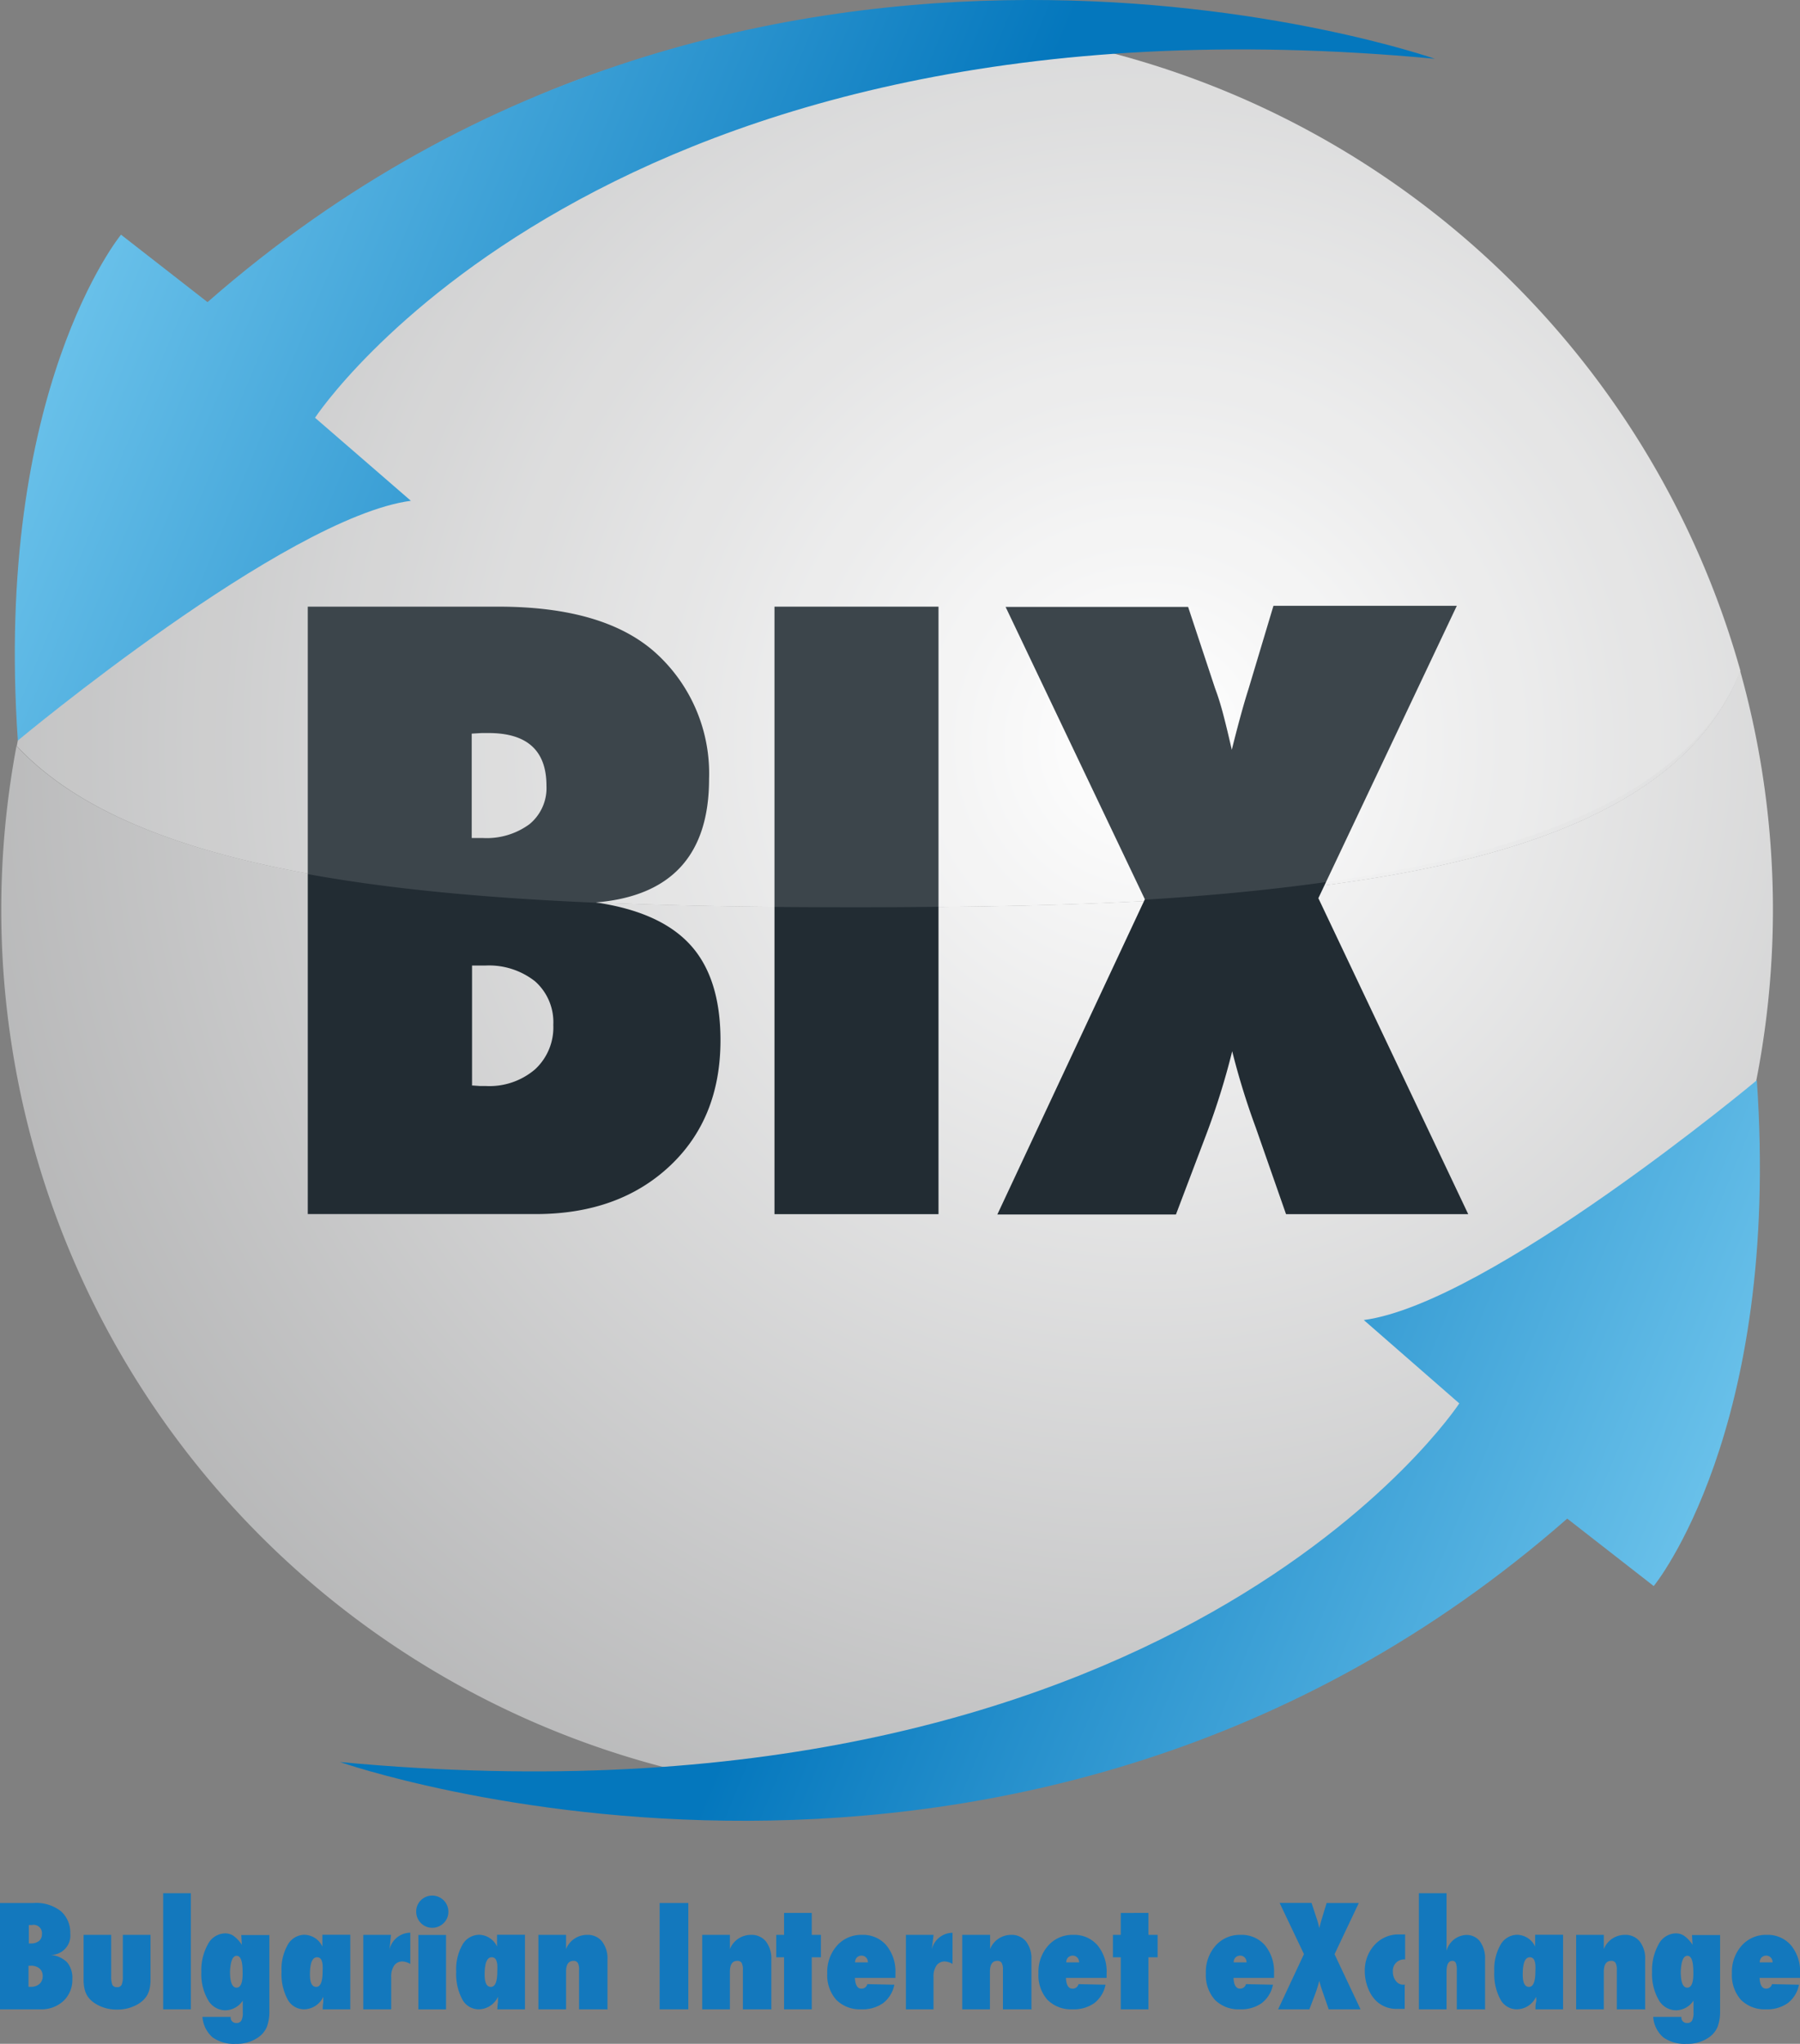
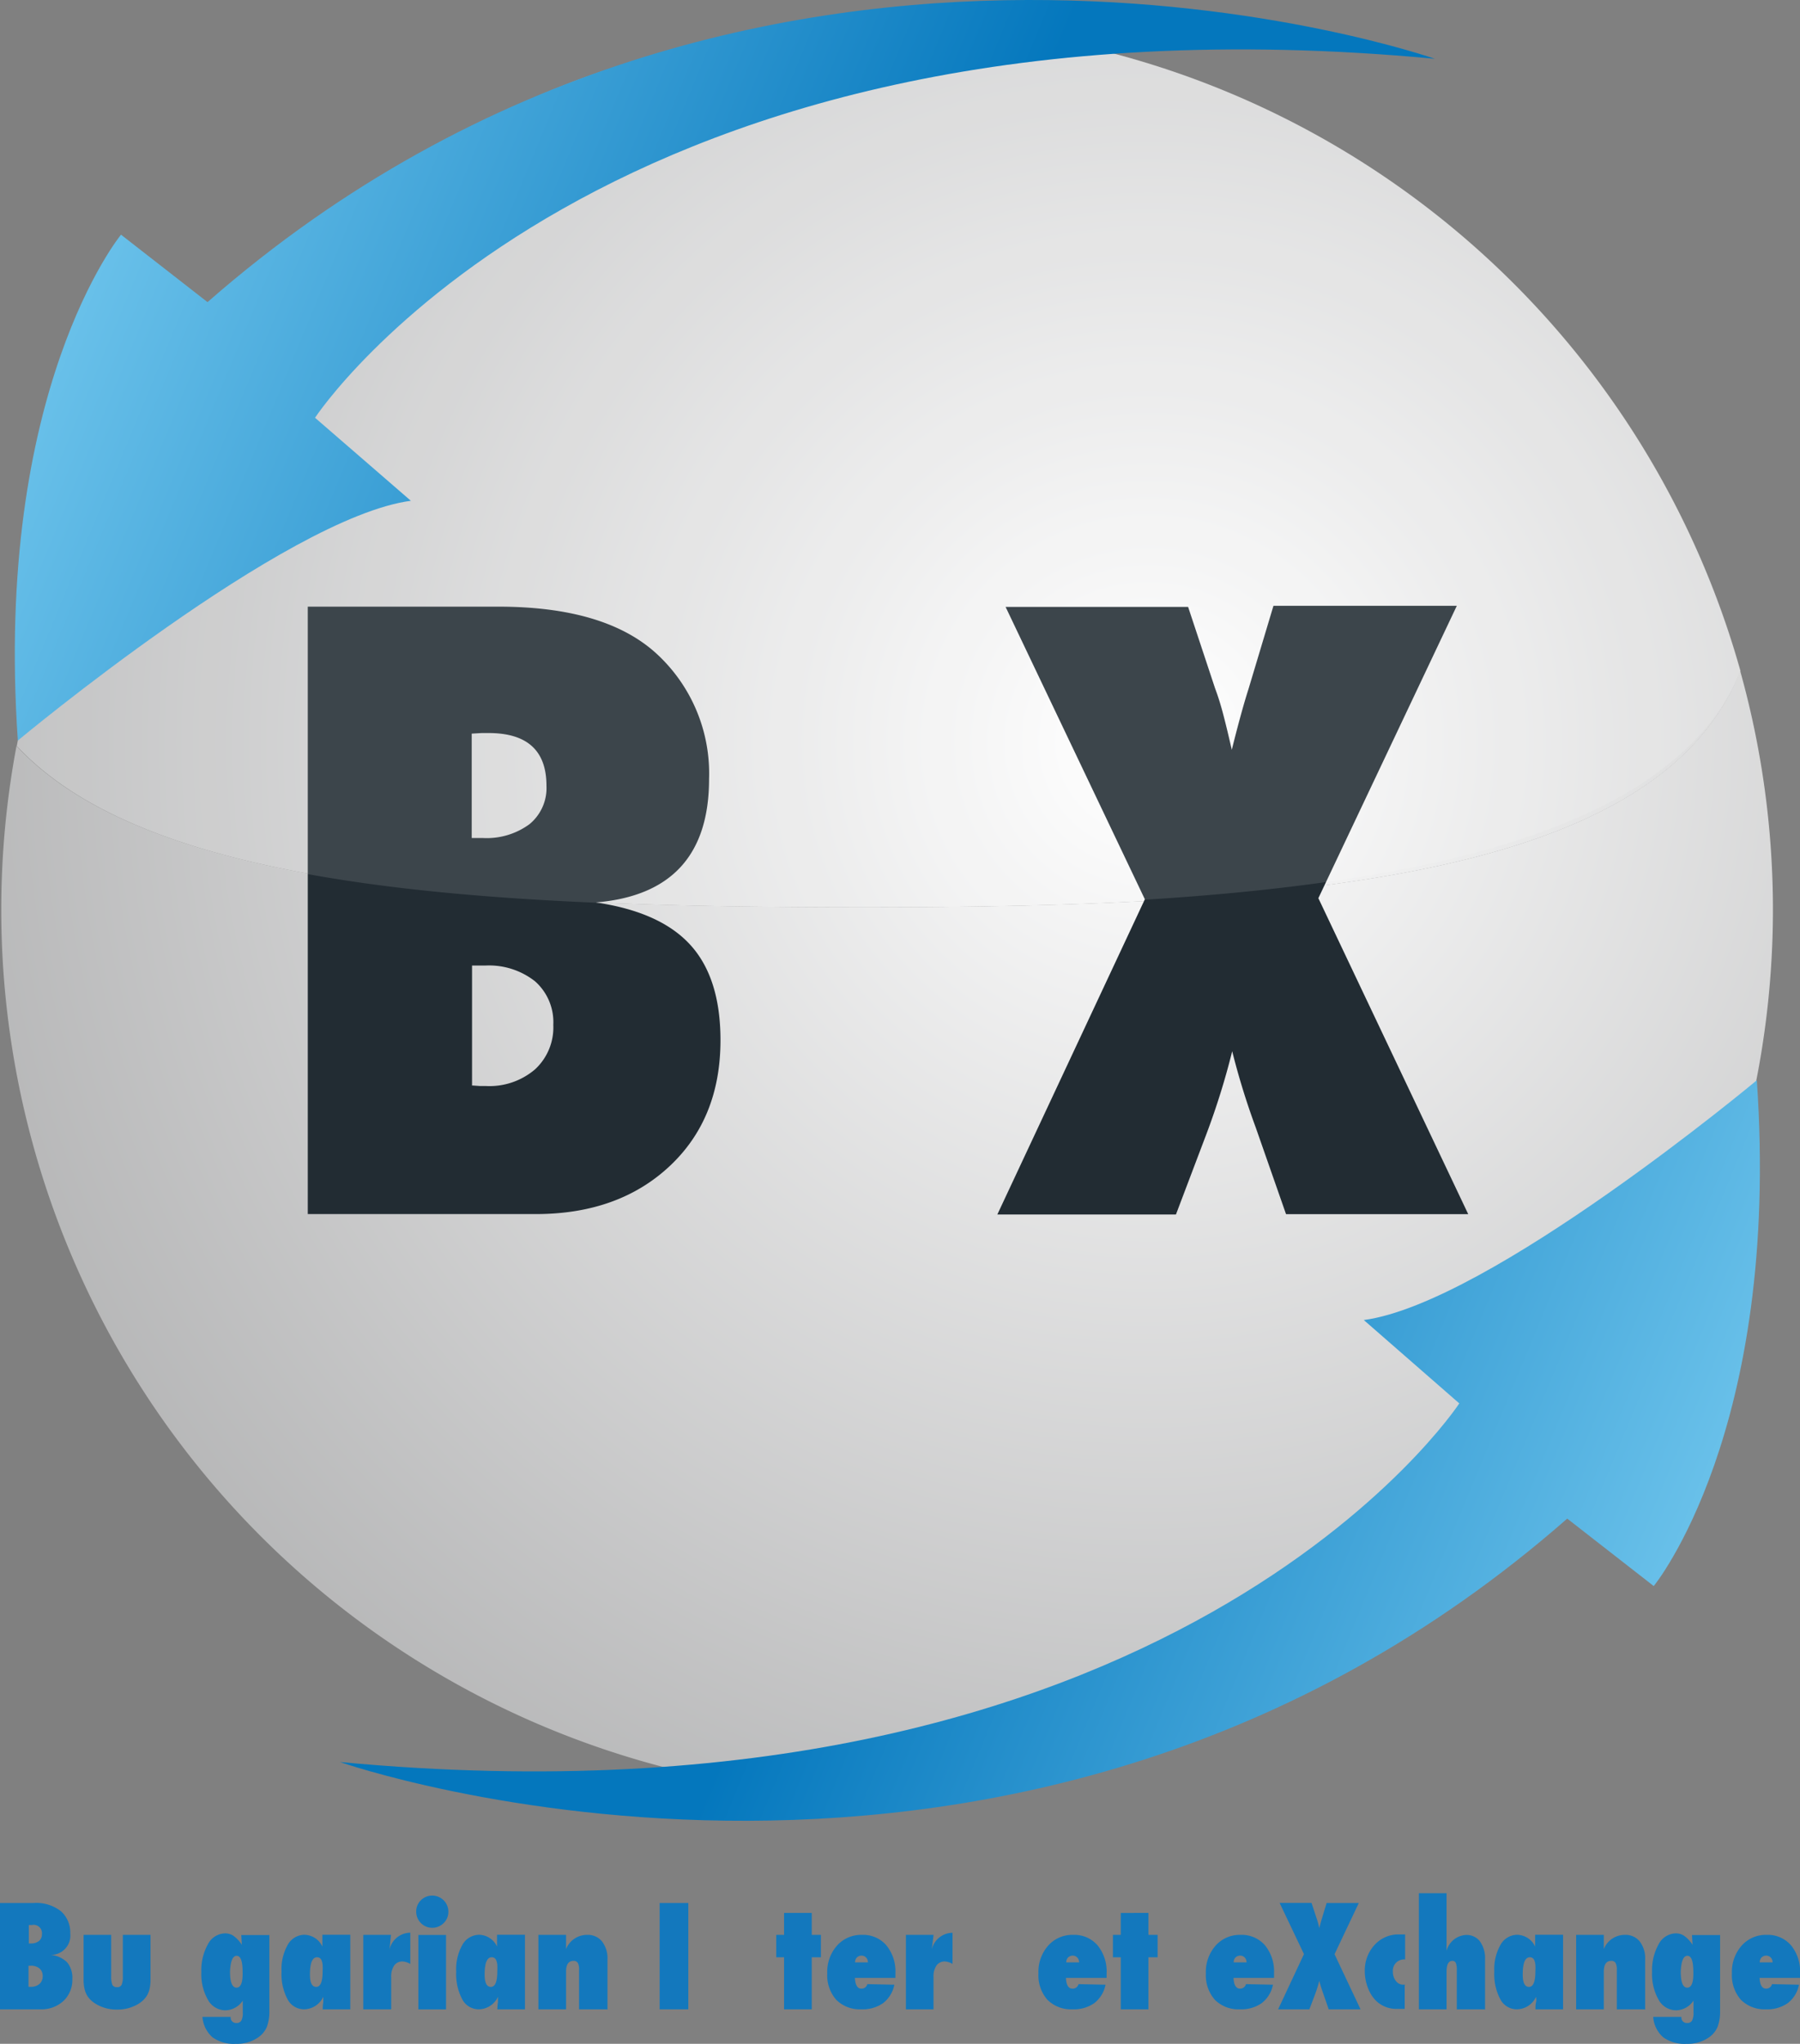
<svg xmlns="http://www.w3.org/2000/svg" xmlns:xlink="http://www.w3.org/1999/xlink" id="Layer_1" data-name="Layer 1" viewBox="0 0 215.98 245.16">
  <rect x="0" y="0" width="215.98" height="245.16" fill="#808080" stroke="none" />
  <defs>
    <style>.cls-1{fill:url(#radial-gradient);}.cls-2{fill:url(#radial-gradient-2);}.cls-3{fill:#222c33;}.cls-4{fill:#fff;opacity:0.12;}.cls-5{fill:url(#linear-gradient);}.cls-6{fill:url(#linear-gradient-2);}.cls-7{fill:#1378bd;}</style>
    <radialGradient id="radial-gradient" cx="239.99" cy="116.47" r="336.82" gradientUnits="userSpaceOnUse">
      <stop offset="0" stop-color="#fff" />
      <stop offset="1" stop-color="#58595b" />
    </radialGradient>
    <radialGradient id="radial-gradient-2" cx="239.99" cy="116.47" r="336.82" xlink:href="#radial-gradient" />
    <linearGradient id="linear-gradient" x1="93.71" y1="35.79" x2="208.72" y2="83.38" gradientUnits="userSpaceOnUse">
      <stop offset="0" stop-color="#85d5f6" />
      <stop offset="1" stop-color="#0477bd" />
    </linearGradient>
    <linearGradient id="linear-gradient-2" x1="-1324.02" y1="-1671.41" x2="-1209.01" y2="-1623.82" gradientTransform="translate(-1000.37 -1433.96) rotate(180)" xlink:href="#linear-gradient" />
  </defs>
  <title>BIX-RGB</title>
  <path class="cls-1" d="M311,107.89c-9.74,24.87-53.27,28.35-104.91,28.35-45.36,0-85.84-2.09-101.91-19.34A106.29,106.29,0,1,0,311,107.89Z" transform="translate(-102.2 -27.42)" />
  <path class="cls-2" d="M206.12,136.25c51.64,0,95.17-3.49,104.91-28.35a106.31,106.31,0,0,0-206.82,9C120.28,134.15,160.76,136.25,206.12,136.25Z" transform="translate(-102.2 -27.42)" />
  <path class="cls-3" d="M139.13,173.06V100.19H162q12.84,0,19,5.66a19.51,19.51,0,0,1,6.28,15q0,13.69-13.59,14.82,7.74,1.13,11.35,5.1t3.61,11.42q0,9.39-6.09,15.1t-15.91,5.76H139.13Zm19.68-45.12h1.32a8.67,8.67,0,0,0,5.59-1.65,5.6,5.6,0,0,0,2.05-4.62q0-6.32-6.94-6.32l-0.83,0-1.2.07v12.51Zm0,29.68,1,0.07,0.71,0a8.42,8.42,0,0,0,5.88-2,6.84,6.84,0,0,0,2.19-5.33,6.54,6.54,0,0,0-2.19-5.23,8.92,8.92,0,0,0-6-1.89h-1.56v14.35Z" transform="translate(-102.2 -27.42)" />
-   <path class="cls-3" d="M214.81,173.06H195.13V100.19h19.68v72.87Z" transform="translate(-102.2 -27.42)" />
  <path class="cls-3" d="M278.37,173.06H256.51l-3.63-10.38a88.64,88.64,0,0,1-2.83-9.16,88.55,88.55,0,0,1-3.12,10l-3.63,9.58H221.87l17.7-37.81-16.71-35.07h21.9L248,110q0.52,1.37,1,3.21t1,4.15q1.18-4.72,2-7.27l3-10h22l-16.61,35.07Z" transform="translate(-102.2 -27.42)" />
  <path class="cls-4" d="M205,136.25c49.66,0,96-4,106.06-28.35a106.31,106.31,0,0,0-206.82,9C120.28,134.15,160,136.25,205,136.25Z" transform="translate(-102.2 -27.42)" />
  <path class="cls-5" d="M274.36,34.47S193,5.94,127.1,63.66l-10.38-8.09s-15.27,18.57-12.38,60.68c0,0,32.08-26.75,47.16-28.76L140,77.53S174.38,25.09,274.36,34.47Z" transform="translate(-102.2 -27.42)" />
  <path class="cls-6" d="M143,238.78s81.39,28.52,147.25-29.2l10.38,8.09S315.91,199.09,313,157c0,0-32.08,26.75-47.16,28.76l11.46,10S243,248.15,143,238.78Z" transform="translate(-102.2 -27.42)" />
  <path class="cls-7" d="M102.2,268.44V255.69h4a4.79,4.79,0,0,1,3.33,1,3.41,3.41,0,0,1,1.1,2.63,2.32,2.32,0,0,1-2.38,2.59,3.23,3.23,0,0,1,2,.89,2.87,2.87,0,0,1,.63,2,3.46,3.46,0,0,1-1.07,2.64,3.87,3.87,0,0,1-2.78,1H102.2Zm3.44-7.9h0.23a1.52,1.52,0,0,0,1-.29,1,1,0,0,0,.36-0.81,1,1,0,0,0-1.21-1.11h-0.36v2.19Zm0,5.2h0.3a1.47,1.47,0,0,0,1-.35,1.19,1.19,0,0,0,.38-0.93,1.15,1.15,0,0,0-.38-0.92,1.57,1.57,0,0,0-1.05-.33h-0.27v2.51Z" transform="translate(-102.2 -27.42)" />
  <path class="cls-7" d="M112.22,259.51h3.32v5a2.87,2.87,0,0,0,.14,1,0.58,0.58,0,0,0,.56.27,0.55,0.55,0,0,0,.55-0.27,2.48,2.48,0,0,0,.15-1v-5h3.32v5.37a4.93,4.93,0,0,1-.09,1,2.89,2.89,0,0,1-.27.79,2.63,2.63,0,0,1-.48.64,3.61,3.61,0,0,1-.7.53,4.85,4.85,0,0,1-2.47.63,4.8,4.8,0,0,1-2.47-.63,3.62,3.62,0,0,1-.71-0.53,2.53,2.53,0,0,1-.48-0.64,2.94,2.94,0,0,1-.27-0.79,4.93,4.93,0,0,1-.09-1v-5.37Z" transform="translate(-102.2 -27.42)" />
-   <path class="cls-7" d="M125.1,268.44h-3.32V254.51h3.32v13.93Z" transform="translate(-102.2 -27.42)" />
  <path class="cls-7" d="M134.52,259.51v9.19a5.16,5.16,0,0,1-.29,1.82,2.9,2.9,0,0,1-.94,1.21,4.43,4.43,0,0,1-2.79.85,4.37,4.37,0,0,1-2.8-.78,3.63,3.63,0,0,1-1.21-2.45h3.39a0.65,0.65,0,0,0,.69.73,0.63,0.63,0,0,0,.59-0.29,2,2,0,0,0,.17-1V267.4a2.57,2.57,0,0,1-2.08,1.16,2.4,2.4,0,0,1-2.1-1.26,6.17,6.17,0,0,1-.79-3.32,6.38,6.38,0,0,1,.79-3.35,2.38,2.38,0,0,1,2.07-1.3,1.79,1.79,0,0,1,1,.3,4.1,4.1,0,0,1,1,1.07l-0.07-1.17h3.35Zm-3.21,4.44q0-1.93-.71-1.93t-0.8,1.88q0,1.94.78,1.94T131.31,263.95Z" transform="translate(-102.2 -27.42)" />
  <path class="cls-7" d="M144.23,268.44h-3.31q0-.45.07-0.85c0-.27,0-0.49,0-0.65a2.58,2.58,0,0,1-2.29,1.5,2.23,2.23,0,0,1-2-1.21,6.42,6.42,0,0,1-.72-3.32,5.94,5.94,0,0,1,.75-3.22,2.32,2.32,0,0,1,2-1.19,2.43,2.43,0,0,1,2.15,1.41c0-.11,0-0.21,0-0.29s0-.15,0-0.2l0-.52,0-.4h3.35v8.93Zm-3.32-4.56a6.8,6.8,0,0,0,0-.78,2,2,0,0,0-.12-0.52,0.61,0.61,0,0,0-.22-0.29,0.58,0.58,0,0,0-.33-0.09q-0.85,0-.85,2.07,0,1.49.76,1.48T140.91,263.88Z" transform="translate(-102.2 -27.42)" />
  <path class="cls-7" d="M149.11,268.44h-3.32v-8.93h3.32l-0.17,1.74a2.59,2.59,0,0,1,2.49-2V263a2,2,0,0,0-.93-0.3,1.2,1.2,0,0,0-1,.48,2.34,2.34,0,0,0-.36,1.41v3.83Z" transform="translate(-102.2 -27.42)" />
  <path class="cls-7" d="M156,256.75a1.85,1.85,0,0,1-.57,1.35,1.91,1.91,0,0,1-1.36.56,1.87,1.87,0,0,1-1.37-.57,1.92,1.92,0,0,1-.56-1.37,1.86,1.86,0,0,1,.56-1.36,1.91,1.91,0,0,1,1.36-.56A1.93,1.93,0,0,1,156,256.75Zm-0.28,11.7H152.4v-8.93h3.32v8.93Z" transform="translate(-102.2 -27.42)" />
  <path class="cls-7" d="M165.19,268.44h-3.31q0-.45.07-0.85c0-.27,0-0.49,0-0.65a2.58,2.58,0,0,1-2.29,1.5,2.23,2.23,0,0,1-2-1.21,6.42,6.42,0,0,1-.72-3.32,5.94,5.94,0,0,1,.75-3.22,2.32,2.32,0,0,1,2-1.19,2.43,2.43,0,0,1,2.15,1.41c0-.11,0-0.21,0-0.29s0-.15,0-0.2l0-.52,0-.4h3.35v8.93Zm-3.32-4.56a6.8,6.8,0,0,0,0-.78,2,2,0,0,0-.12-0.52,0.61,0.61,0,0,0-.22-0.29,0.58,0.58,0,0,0-.33-0.09q-0.85,0-.85,2.07,0,1.49.76,1.48T161.87,263.88Z" transform="translate(-102.2 -27.42)" />
  <path class="cls-7" d="M175,268.44h-3.32v-4.72a1.69,1.69,0,0,0-.15-0.85,0.58,0.58,0,0,0-.53-0.24q-0.88,0-.88,1.31v4.5h-3.32v-8.93h3.32c0,0.22,0,.42,0,0.61s0,0.36,0,.52l0,0.57a2.71,2.71,0,0,1,2.52-1.7,2.19,2.19,0,0,1,1.8.79,3.33,3.33,0,0,1,.65,2.18v6Z" transform="translate(-102.2 -27.42)" />
  <path class="cls-7" d="M184.79,268.44h-3.44V255.69h3.44v12.75Z" transform="translate(-102.2 -27.42)" />
-   <path class="cls-7" d="M194.66,268.44h-3.32v-4.72a1.69,1.69,0,0,0-.15-0.85,0.58,0.58,0,0,0-.53-0.24q-0.88,0-.88,1.31v4.5h-3.32v-8.93h3.32c0,0.22,0,.42,0,0.61s0,0.36,0,.52l0,0.57a2.71,2.71,0,0,1,2.52-1.7,2.19,2.19,0,0,1,1.8.79,3.33,3.33,0,0,1,.65,2.18v6Z" transform="translate(-102.2 -27.42)" />
  <path class="cls-7" d="M199.6,268.44h-3.32V262.2h-0.94v-2.69h0.94v-2.63h3.32v2.63h1.1v2.69h-1.1v6.24Z" transform="translate(-102.2 -27.42)" />
  <path class="cls-7" d="M206.27,265.42l3.24,0.07a3.68,3.68,0,0,1-1.35,2.21,4.29,4.29,0,0,1-2.62.74,4,4,0,0,1-3-1.14,4.45,4.45,0,0,1-1.08-3.17,4.76,4.76,0,0,1,1.17-3.33,3.87,3.87,0,0,1,3-1.29,3.68,3.68,0,0,1,2.92,1.25,4.93,4.93,0,0,1,1.09,3.34l0,0.57h-4.86q0.06,1.29.78,1.29A0.71,0.71,0,0,0,206.27,265.42Zm0.07-2.62a0.89,0.89,0,0,0-.06-0.32,0.75,0.75,0,0,0-.16-0.25,0.76,0.76,0,0,0-.24-0.17,0.8,0.8,0,0,0-.87.17,0.81,0.81,0,0,0-.21.58h1.54Z" transform="translate(-102.2 -27.42)" />
  <path class="cls-7" d="M214.22,268.44H210.9v-8.93h3.32L214,261.26a2.59,2.59,0,0,1,2.49-2V263a2,2,0,0,0-.92-0.3,1.2,1.2,0,0,0-1,.48,2.34,2.34,0,0,0-.36,1.41v3.83Z" transform="translate(-102.2 -27.42)" />
-   <path class="cls-7" d="M225.86,268.44h-3.32v-4.72a1.69,1.69,0,0,0-.15-0.85,0.58,0.58,0,0,0-.53-0.24q-0.88,0-.88,1.31v4.5h-3.32v-8.93H221l0,0.61c0,0.19,0,.36,0,0.52l0,0.57a2.71,2.71,0,0,1,2.52-1.7,2.19,2.19,0,0,1,1.79.79,3.32,3.32,0,0,1,.65,2.18v6Z" transform="translate(-102.2 -27.42)" />
  <path class="cls-7" d="M231.61,265.42l3.24,0.07a3.68,3.68,0,0,1-1.35,2.21,4.29,4.29,0,0,1-2.62.74,4,4,0,0,1-3-1.14,4.45,4.45,0,0,1-1.08-3.17,4.75,4.75,0,0,1,1.17-3.33,3.87,3.87,0,0,1,3-1.29,3.68,3.68,0,0,1,2.92,1.25,4.93,4.93,0,0,1,1.09,3.34l0,0.57H230.1q0.06,1.29.78,1.29A0.71,0.71,0,0,0,231.61,265.42Zm0.07-2.62a0.87,0.87,0,0,0-.06-0.32,0.75,0.75,0,0,0-.16-0.25,0.76,0.76,0,0,0-.24-0.17,0.8,0.8,0,0,0-.87.17,0.81,0.81,0,0,0-.21.58h1.54Z" transform="translate(-102.2 -27.42)" />
  <path class="cls-7" d="M240,268.44h-3.32V262.2h-0.94v-2.69h0.94v-2.63H240v2.63h1.1v2.69H240v6.24Z" transform="translate(-102.2 -27.42)" />
  <path class="cls-7" d="M251.7,265.42l3.24,0.07a3.68,3.68,0,0,1-1.35,2.21,4.29,4.29,0,0,1-2.62.74,4,4,0,0,1-3-1.14,4.45,4.45,0,0,1-1.08-3.17,4.75,4.75,0,0,1,1.17-3.33,3.87,3.87,0,0,1,3-1.29,3.68,3.68,0,0,1,2.92,1.25,4.93,4.93,0,0,1,1.09,3.34l0,0.57h-4.86q0.06,1.29.78,1.29A0.71,0.71,0,0,0,251.7,265.42Zm0.07-2.62a0.87,0.87,0,0,0-.06-0.32,0.75,0.75,0,0,0-.16-0.25,0.76,0.76,0,0,0-.24-0.17,0.8,0.8,0,0,0-.87.17,0.81,0.81,0,0,0-.21.58h1.54Z" transform="translate(-102.2 -27.42)" />
  <path class="cls-7" d="M265.45,268.44h-3.82L261,266.62a15.13,15.13,0,0,1-.5-1.6,15.54,15.54,0,0,1-.55,1.74l-0.64,1.68h-3.75l3.1-6.62-2.92-6.14h3.83l0.57,1.73c0.06,0.16.12,0.35,0.18,0.56s0.12,0.46.18,0.73q0.21-.83.35-1.27l0.53-1.74h3.86l-2.91,6.14Z" transform="translate(-102.2 -27.42)" />
  <path class="cls-7" d="M270.75,265.58v2.81l-0.52,0h-0.37a3.53,3.53,0,0,1-2.43-.86,4.15,4.15,0,0,1-1.06-1.58,5.45,5.45,0,0,1-.41-2.07,4.51,4.51,0,0,1,1.17-3.16,3.84,3.84,0,0,1,3-1.26h0.27l0.4,0v3a1.35,1.35,0,0,0-1.47,1.48,1.75,1.75,0,0,0,.36,1.1,1.11,1.11,0,0,0,.88.45h0.22Z" transform="translate(-102.2 -27.42)" />
  <path class="cls-7" d="M280.3,268.44H277v-4.72a2.11,2.11,0,0,0-.12-0.85,0.43,0.43,0,0,0-.42-0.24q-0.69,0-.69,1.31v4.5h-3.32V254.51h3.32v5.16c0,0.27,0,.5,0,0.68s0,0.32,0,.41,0,0.19,0,.3,0,0.22,0,.35a2.57,2.57,0,0,1,2.35-1.89,2,2,0,0,1,1.67.79,3.5,3.5,0,0,1,.6,2.18v6Z" transform="translate(-102.2 -27.42)" />
  <path class="cls-7" d="M289.75,268.44h-3.31c0-.3,0-0.58.07-0.85s0-.49,0-0.65a2.58,2.58,0,0,1-2.29,1.5,2.23,2.23,0,0,1-2-1.21,6.42,6.42,0,0,1-.72-3.32,5.93,5.93,0,0,1,.75-3.22,2.32,2.32,0,0,1,2-1.19,2.44,2.44,0,0,1,2.15,1.41c0-.11,0-0.21,0-0.29l0-.2,0-.52,0-.4h3.35v8.93Zm-3.32-4.56a6.79,6.79,0,0,0,0-.78,2,2,0,0,0-.12-0.52,0.61,0.61,0,0,0-.22-0.29,0.58,0.58,0,0,0-.33-0.09q-0.85,0-.85,2.07,0,1.49.76,1.48T286.43,263.88Z" transform="translate(-102.2 -27.42)" />
  <path class="cls-7" d="M299.52,268.44H296.2v-4.72a1.69,1.69,0,0,0-.15-0.85,0.58,0.58,0,0,0-.53-0.24q-0.88,0-.88,1.31v4.5h-3.32v-8.93h3.32c0,0.22,0,.42,0,0.61s0,0.36,0,.52l0,0.57a2.71,2.71,0,0,1,2.52-1.7,2.18,2.18,0,0,1,1.79.79,3.32,3.32,0,0,1,.65,2.18v6Z" transform="translate(-102.2 -27.42)" />
  <path class="cls-7" d="M308.59,259.51v9.19a5.14,5.14,0,0,1-.29,1.82,2.89,2.89,0,0,1-.94,1.21,4.43,4.43,0,0,1-2.79.85,4.38,4.38,0,0,1-2.8-.78,3.63,3.63,0,0,1-1.21-2.45h3.39a0.65,0.65,0,0,0,.69.73,0.63,0.63,0,0,0,.59-0.29,2,2,0,0,0,.17-1V267.4a2.57,2.57,0,0,1-2.08,1.16,2.41,2.41,0,0,1-2.1-1.26,6.18,6.18,0,0,1-.79-3.32,6.38,6.38,0,0,1,.79-3.35,2.38,2.38,0,0,1,2.07-1.3,1.78,1.78,0,0,1,1,.3,4.09,4.09,0,0,1,1,1.07l-0.07-1.17h3.34Zm-3.21,4.44q0-1.93-.71-1.93t-0.8,1.88q0,1.94.78,1.94T305.38,263.95Z" transform="translate(-102.2 -27.42)" />
  <path class="cls-7" d="M314.82,265.42l3.24,0.07a3.68,3.68,0,0,1-1.35,2.21,4.29,4.29,0,0,1-2.62.74,4,4,0,0,1-3-1.14,4.45,4.45,0,0,1-1.08-3.17,4.75,4.75,0,0,1,1.17-3.33,3.87,3.87,0,0,1,3-1.29,3.68,3.68,0,0,1,2.92,1.25,4.93,4.93,0,0,1,1.09,3.34l0,0.57h-4.86q0.06,1.29.78,1.29A0.71,0.71,0,0,0,314.82,265.42Zm0.07-2.62a0.87,0.87,0,0,0-.06-0.32,0.75,0.75,0,0,0-.16-0.25,0.76,0.76,0,0,0-.24-0.17,0.8,0.8,0,0,0-.87.17,0.81,0.81,0,0,0-.21.58h1.54Z" transform="translate(-102.2 -27.42)" />
</svg>